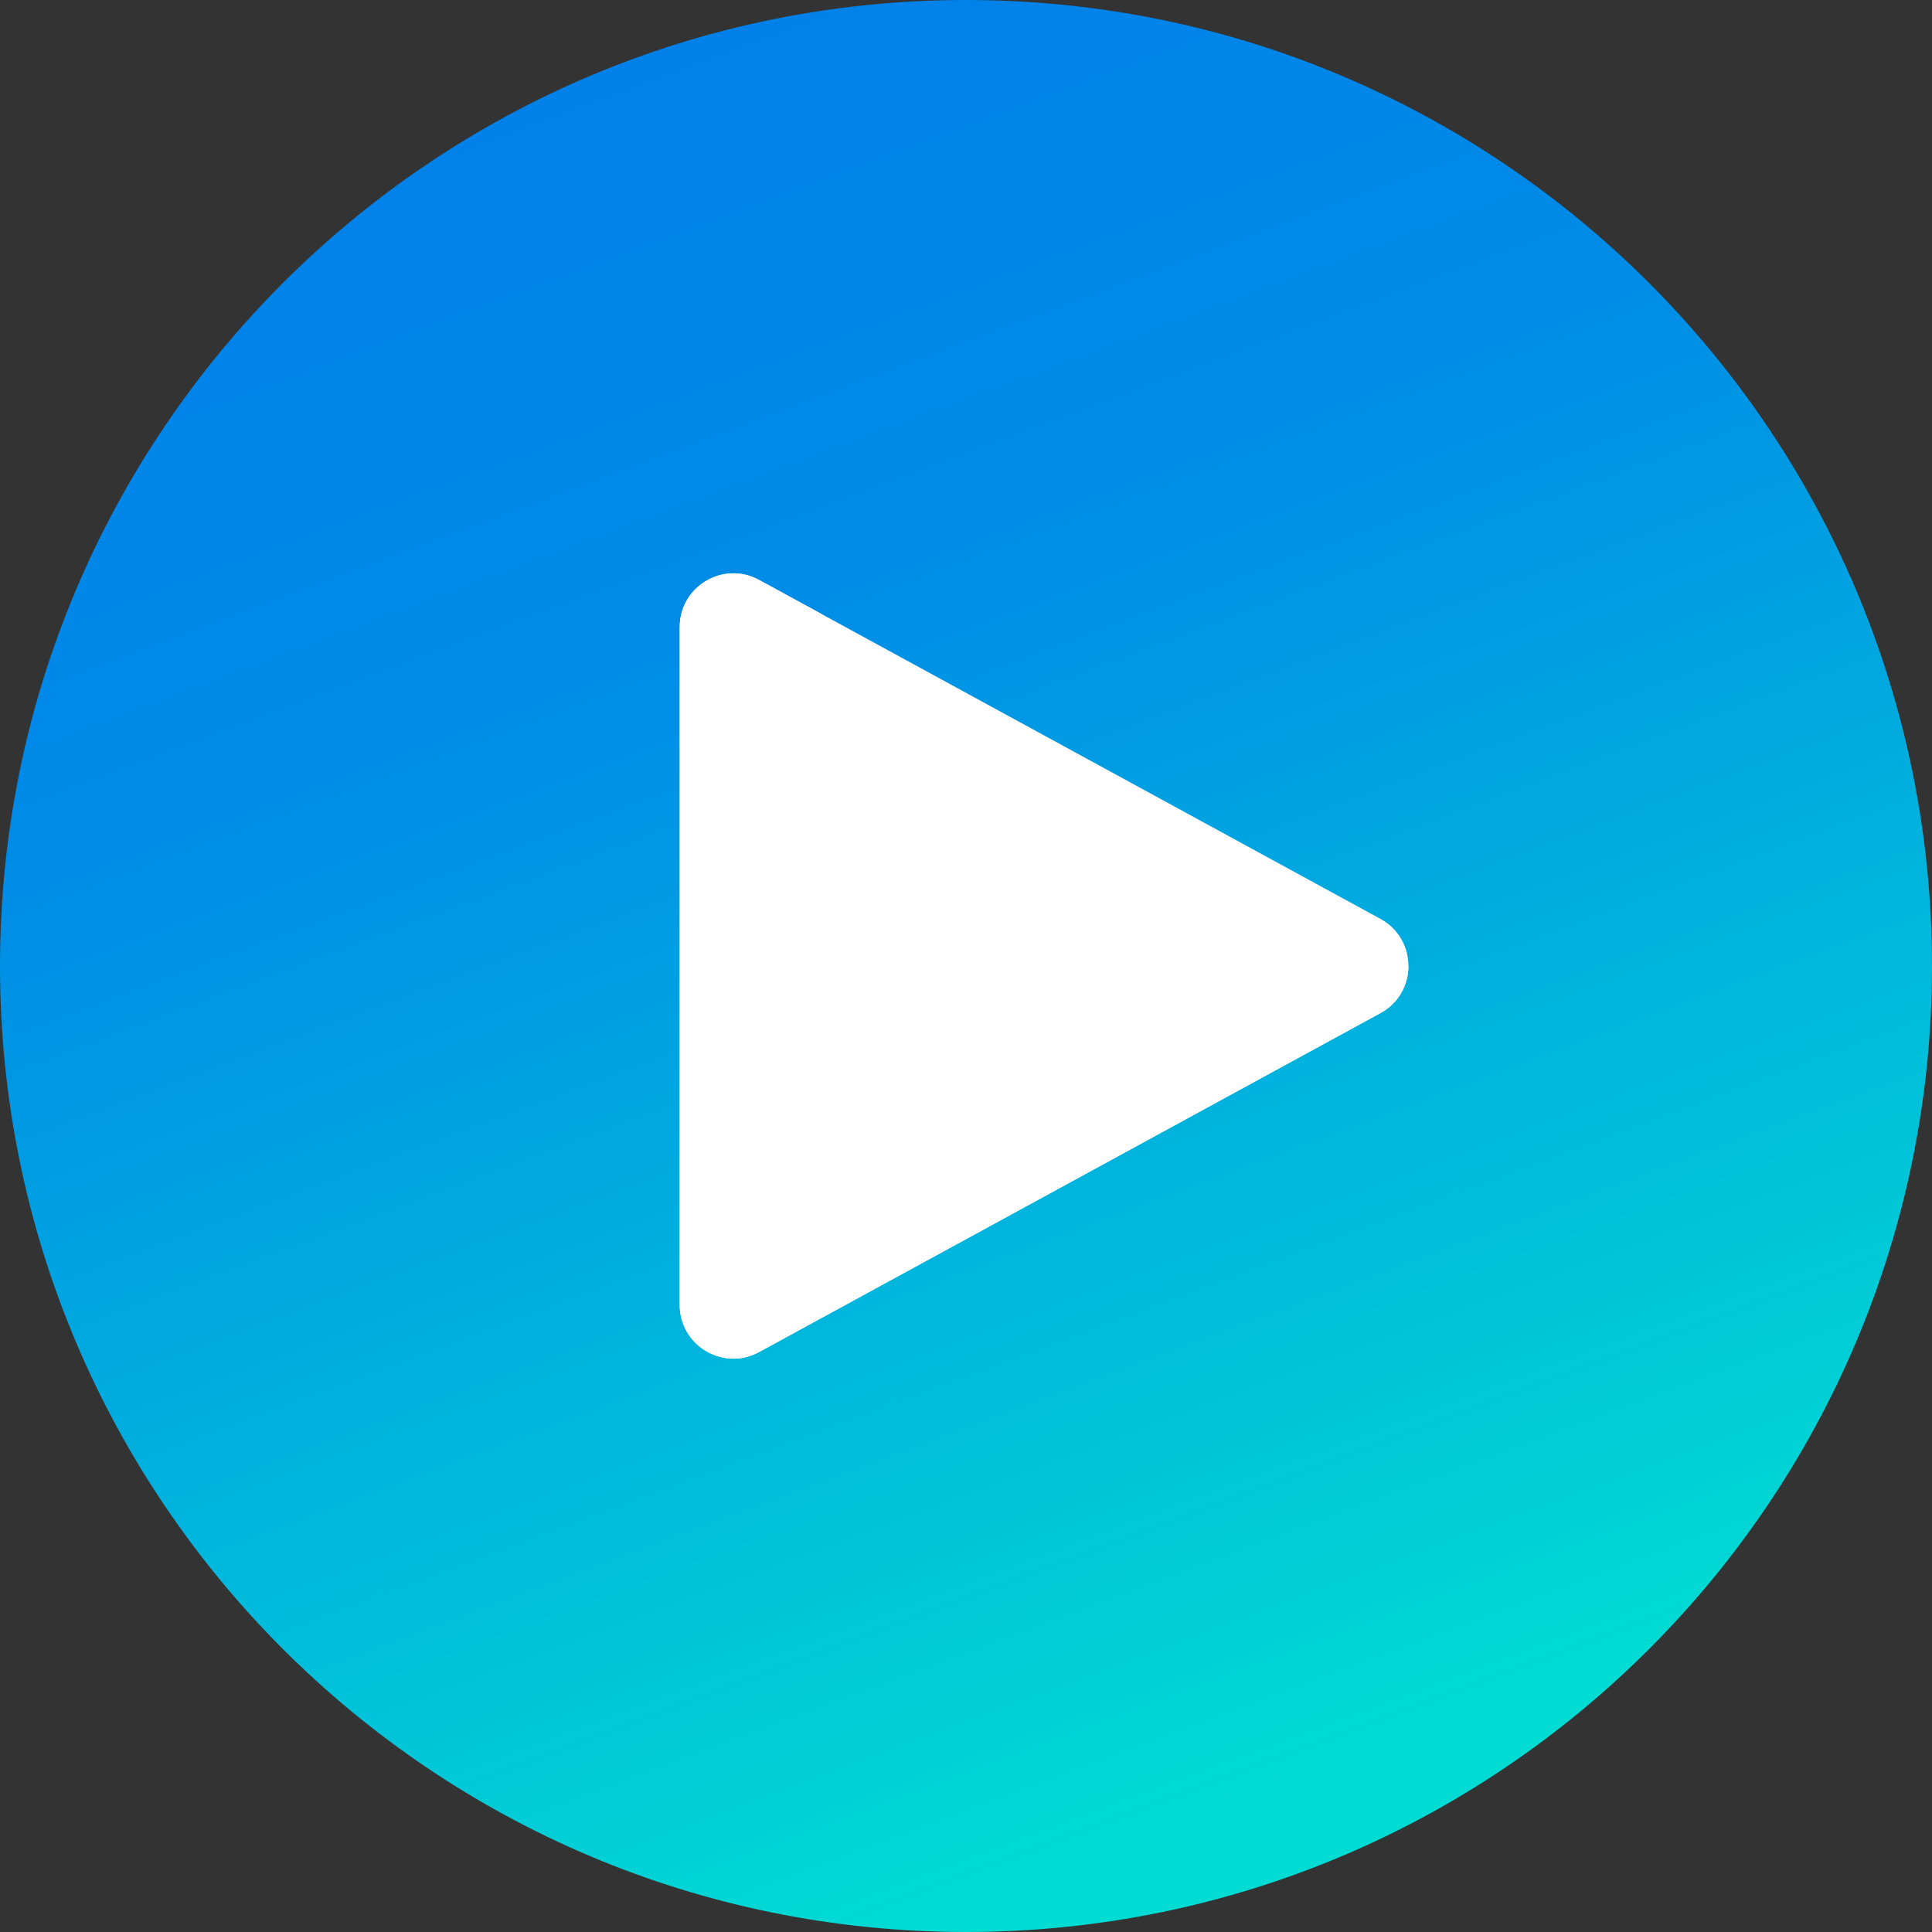
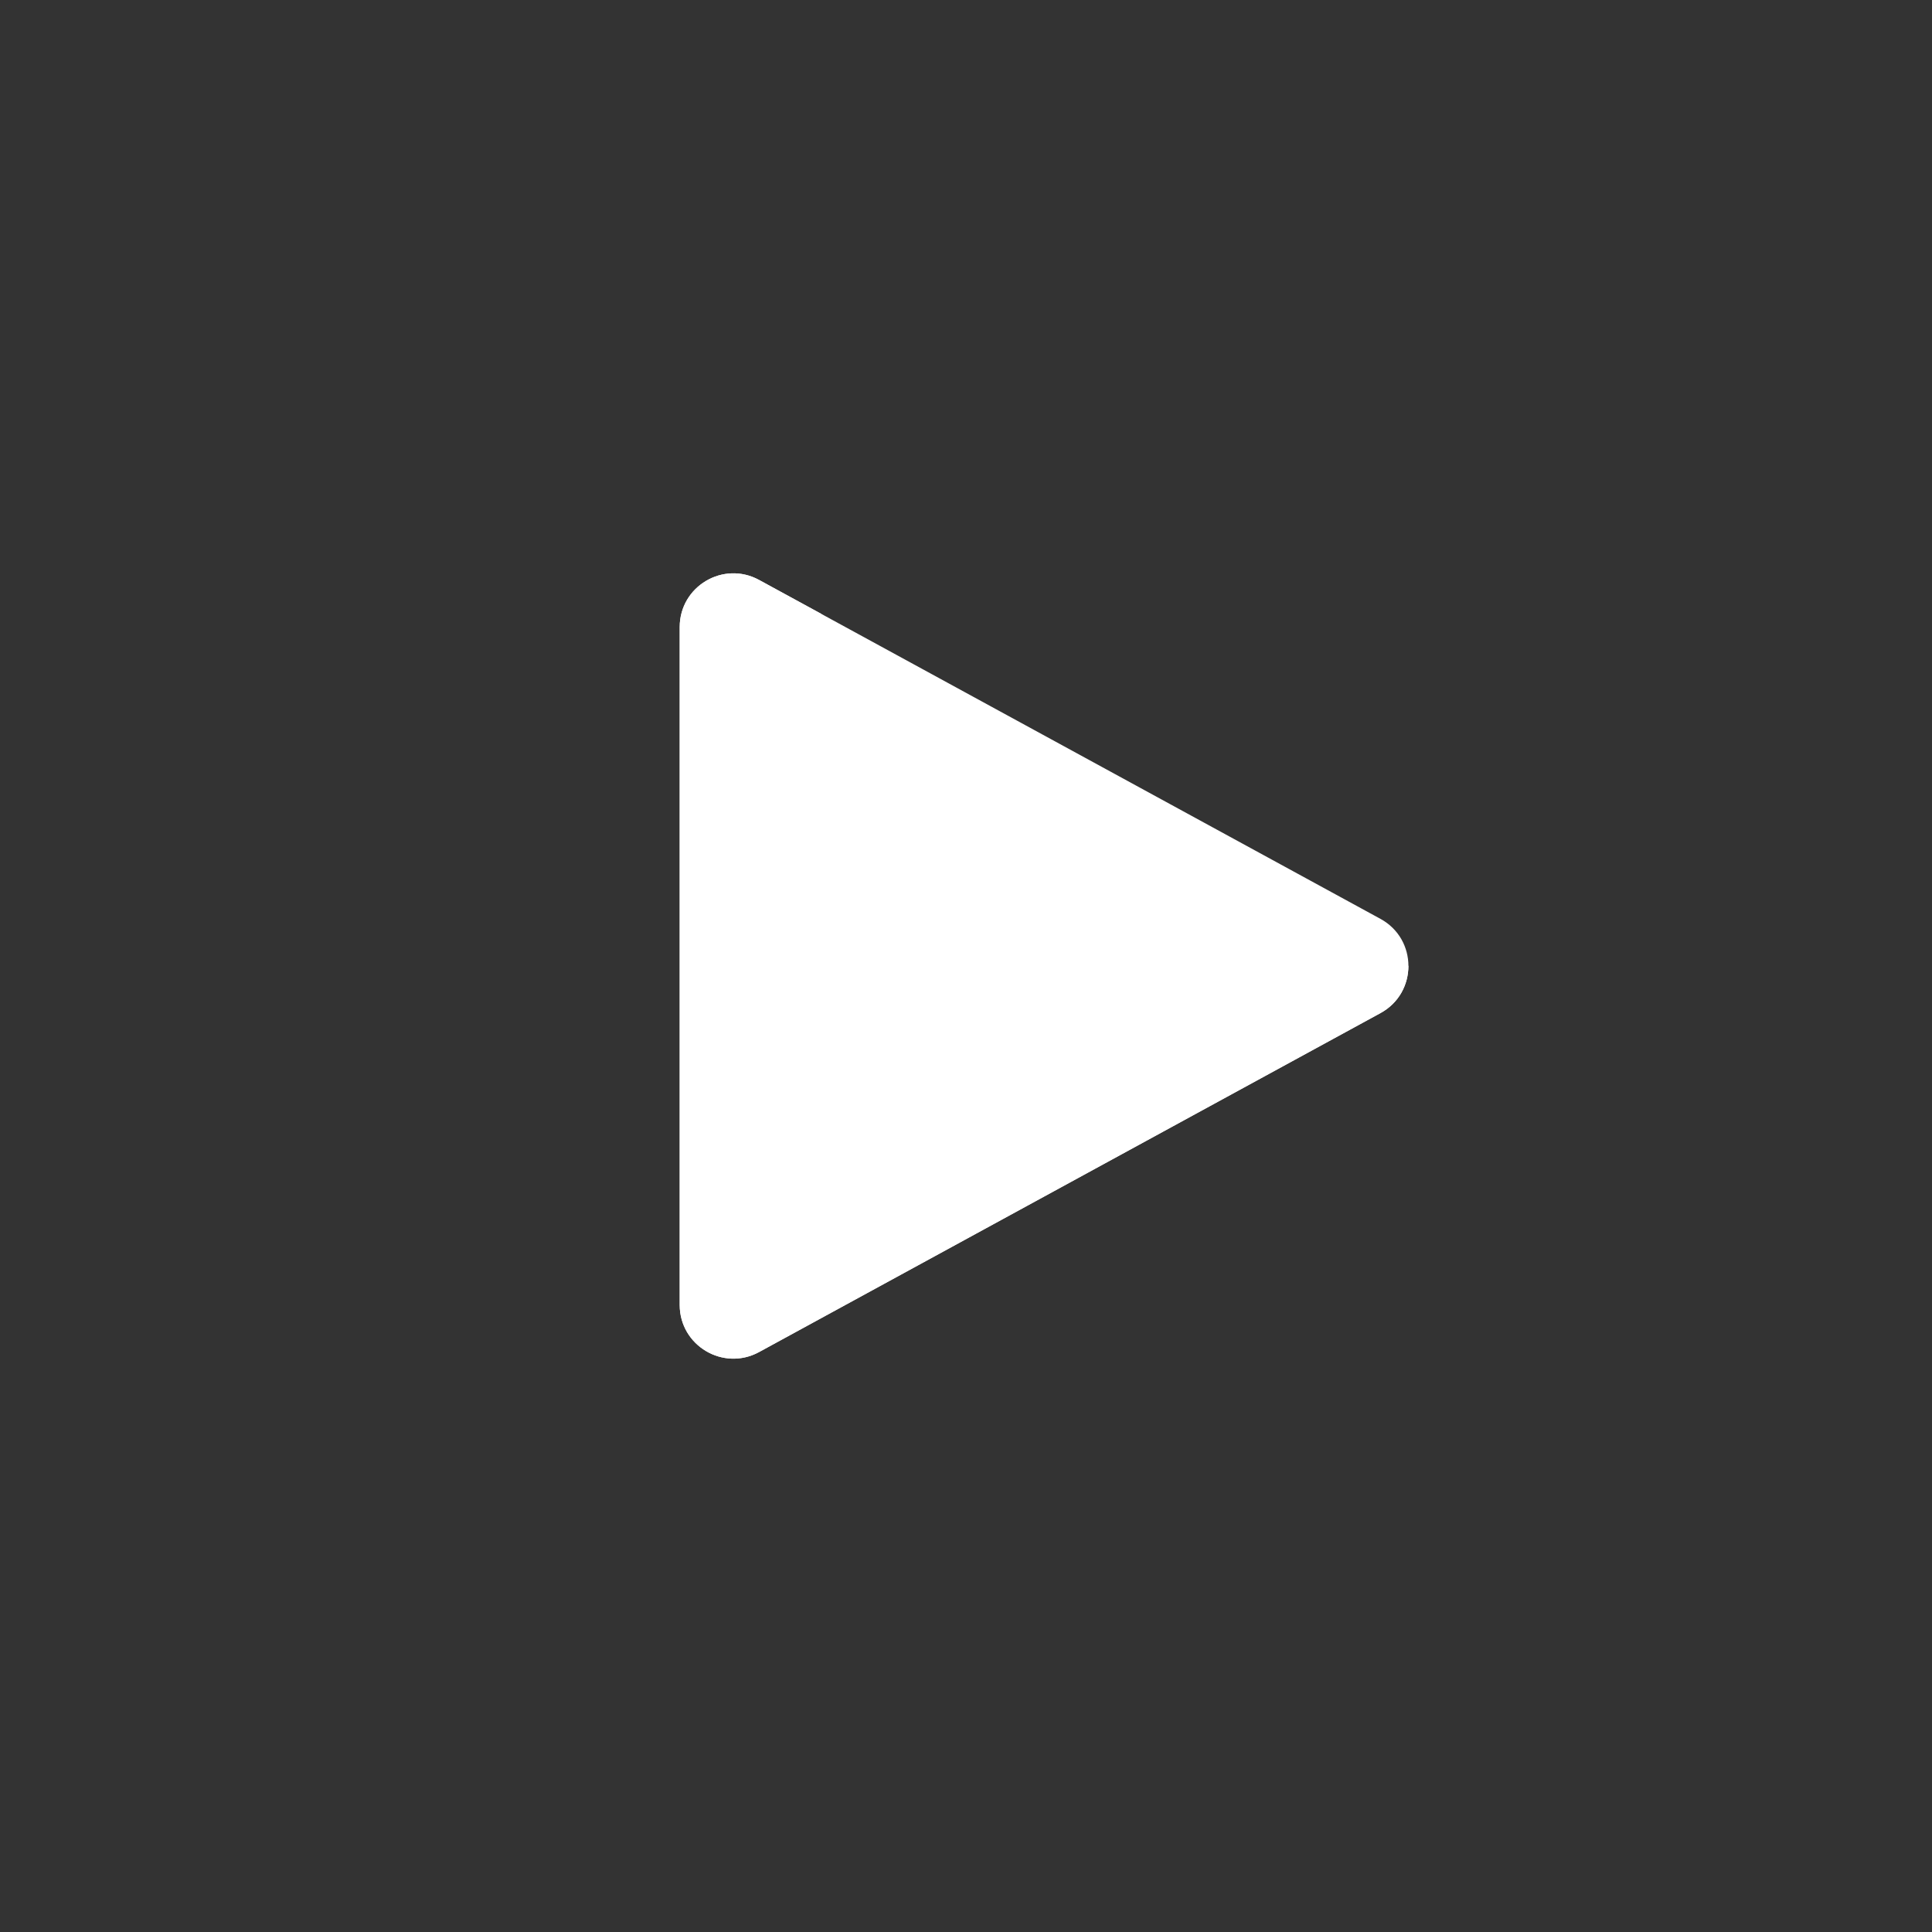
<svg xmlns="http://www.w3.org/2000/svg" width="60" height="60" viewBox="0 0 60 60" fill="none">
  <rect x="0" y="0" width="60" height="60" fill="#333333" stroke="none" />
  <g clip-path="url(#clip0_774_3289)">
-     <path d="M30 60C46.569 60 60 46.569 60 30C60 13.431 46.569 0 30 0C13.431 0 0 13.431 0 30C0 46.569 13.431 60 30 60Z" fill="url(#paint0_linear_774_3289)" />
-     <path d="M42.871 28.536L23.574 18.011C22.464 17.405 21.109 18.209 21.109 19.474V40.525C21.109 41.791 22.463 42.594 23.574 41.989L42.871 31.463C44.03 30.831 44.03 29.168 42.871 28.536Z" fill="white" />
+     <path d="M42.871 28.536L23.574 18.011C22.464 17.405 21.109 18.209 21.109 19.474V40.525C21.109 41.791 22.463 42.594 23.574 41.989L42.871 31.463C44.03 30.831 44.03 29.168 42.871 28.536" fill="white" />
    <path d="M25.507 32.437V19.065L23.574 18.011C22.463 17.405 21.109 18.209 21.109 19.474V40.525C21.109 41.79 22.463 42.594 23.574 41.989L42.871 31.463C43.453 31.146 43.741 30.569 43.739 29.993L28.363 34.567C26.939 34.99 25.507 33.923 25.507 32.437Z" fill="white" />
  </g>
  <defs>
    <linearGradient id="paint0_linear_774_3289" x1="-3.64" y1="-1.303" x2="20.291" y2="62.763" gradientUnits="userSpaceOnUse">
      <stop stop-color="#007AEB" />
      <stop offset="0.417" stop-color="#008CE7" />
      <stop offset="1" stop-color="#00DBD3" />
    </linearGradient>
    <clipPath id="clip0_774_3289">
      <rect width="60" height="60" fill="white" />
    </clipPath>
  </defs>
</svg>